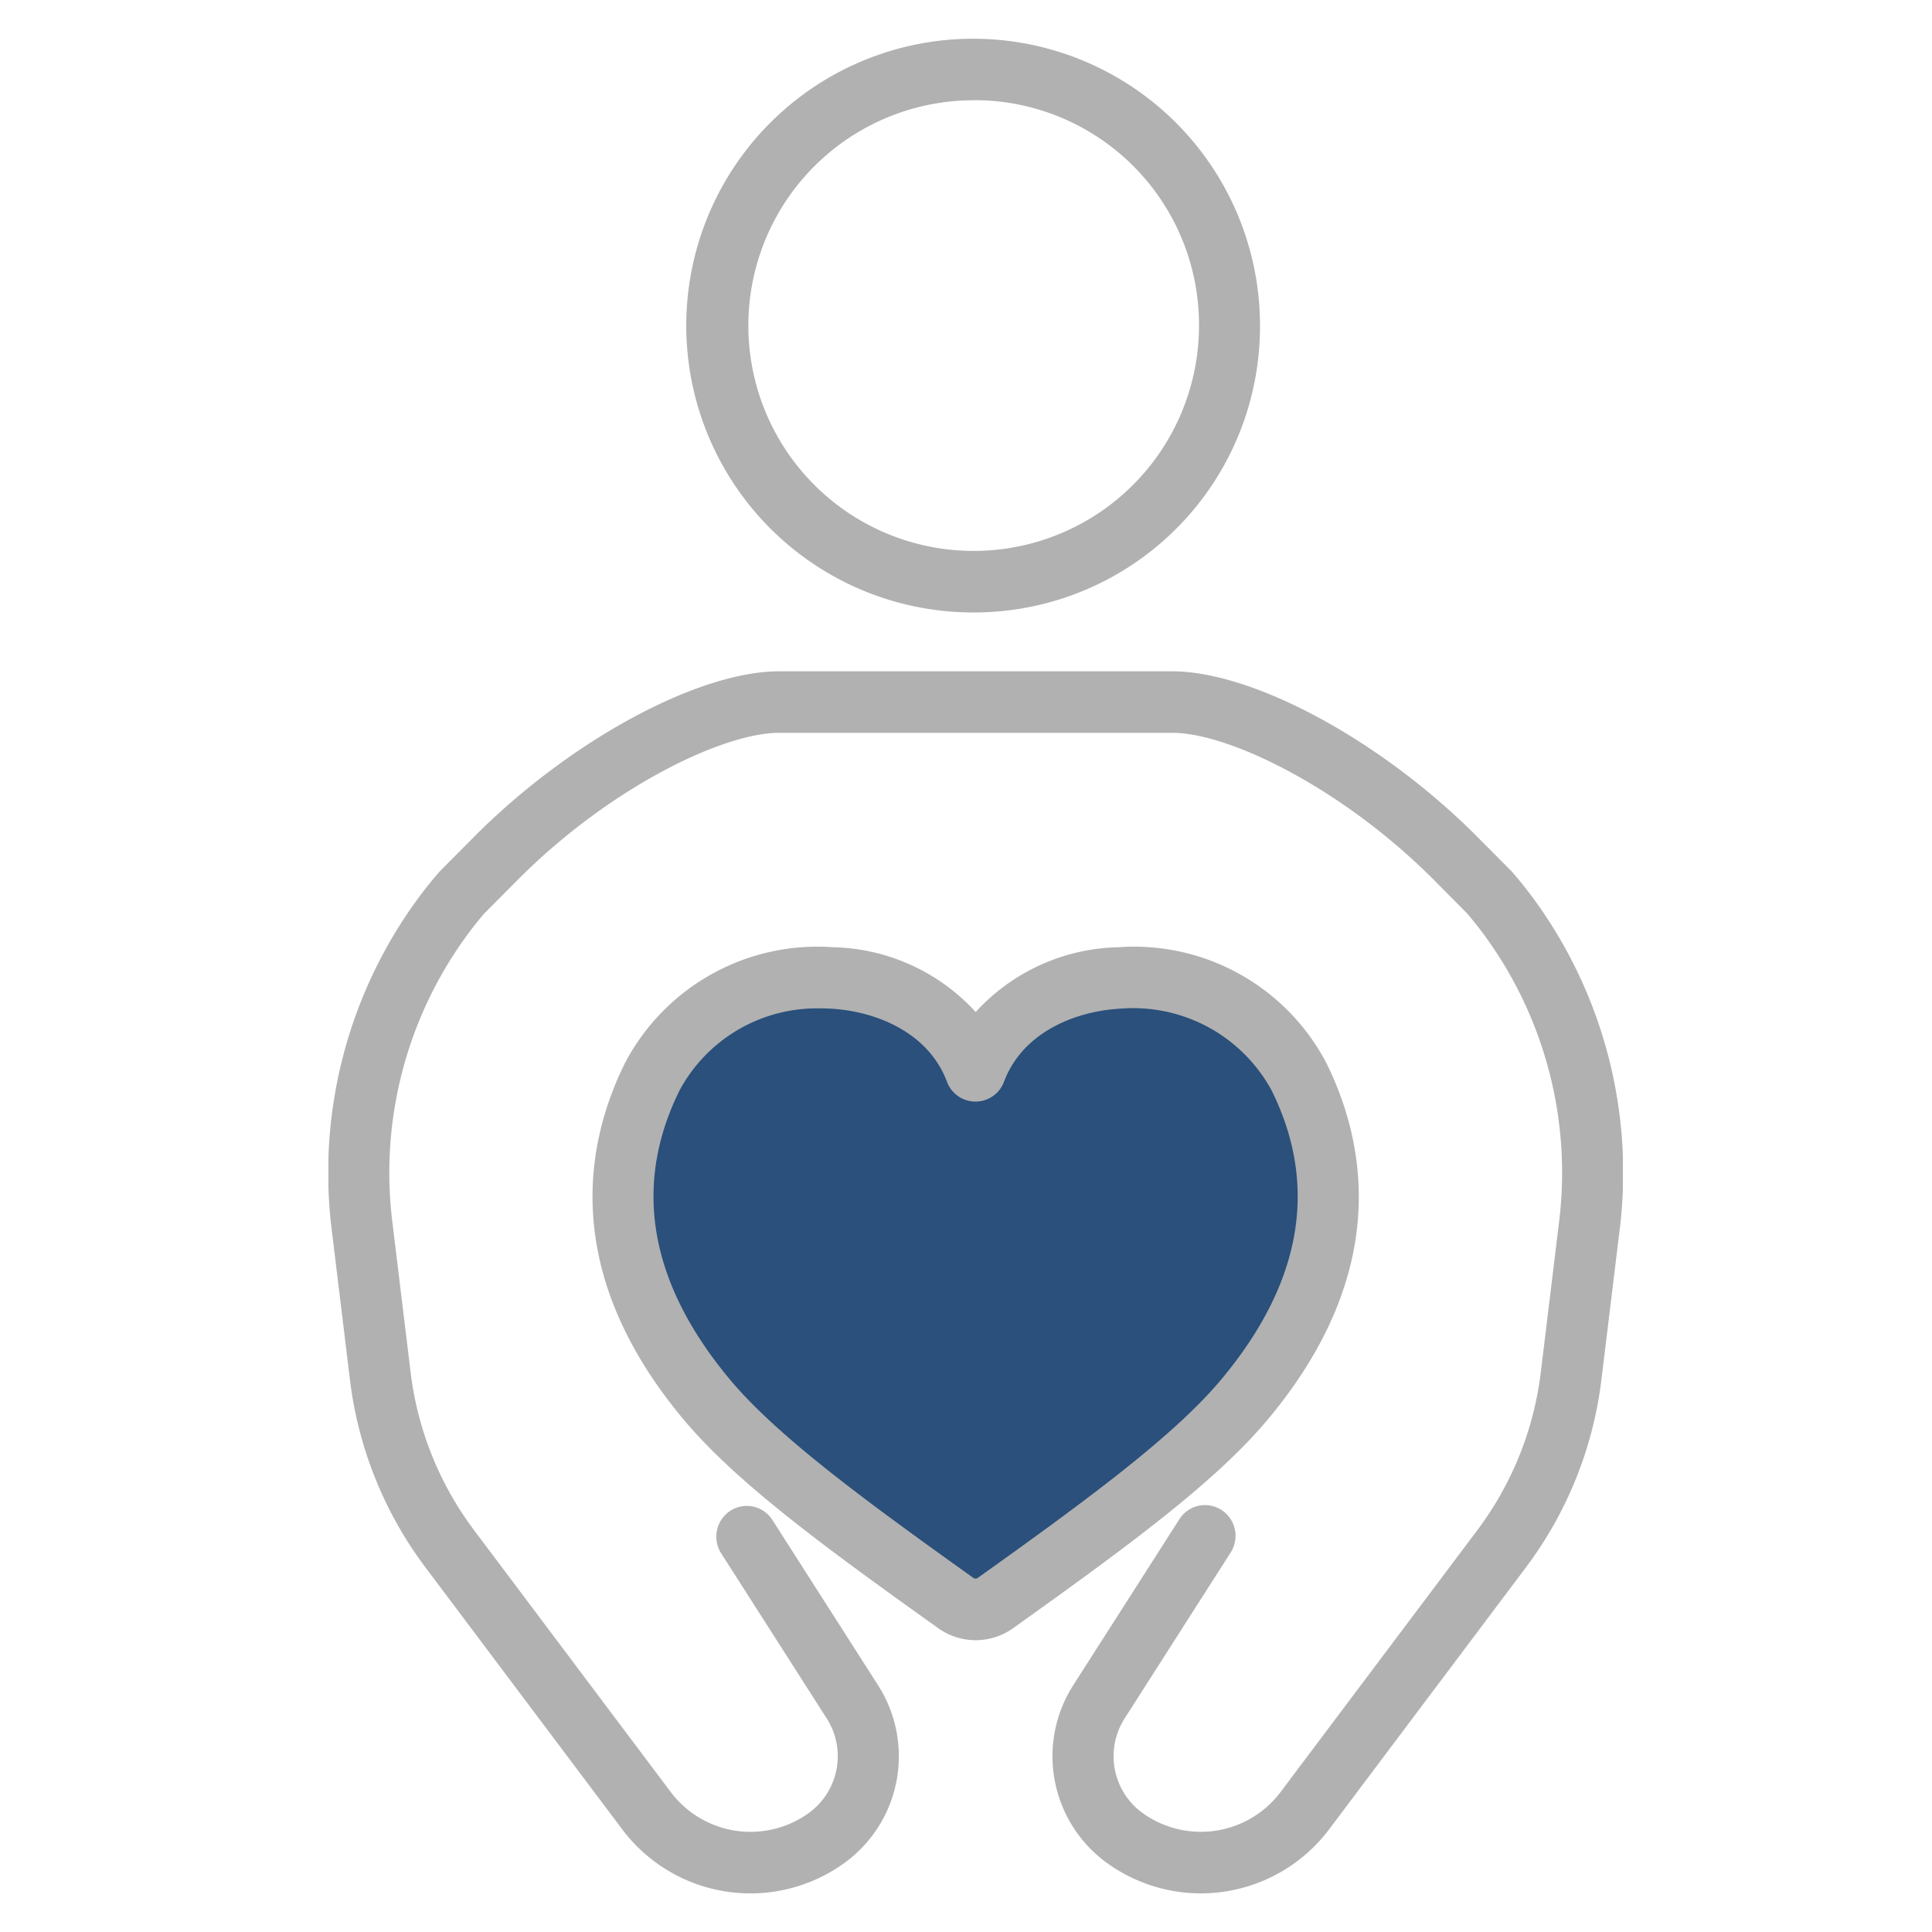
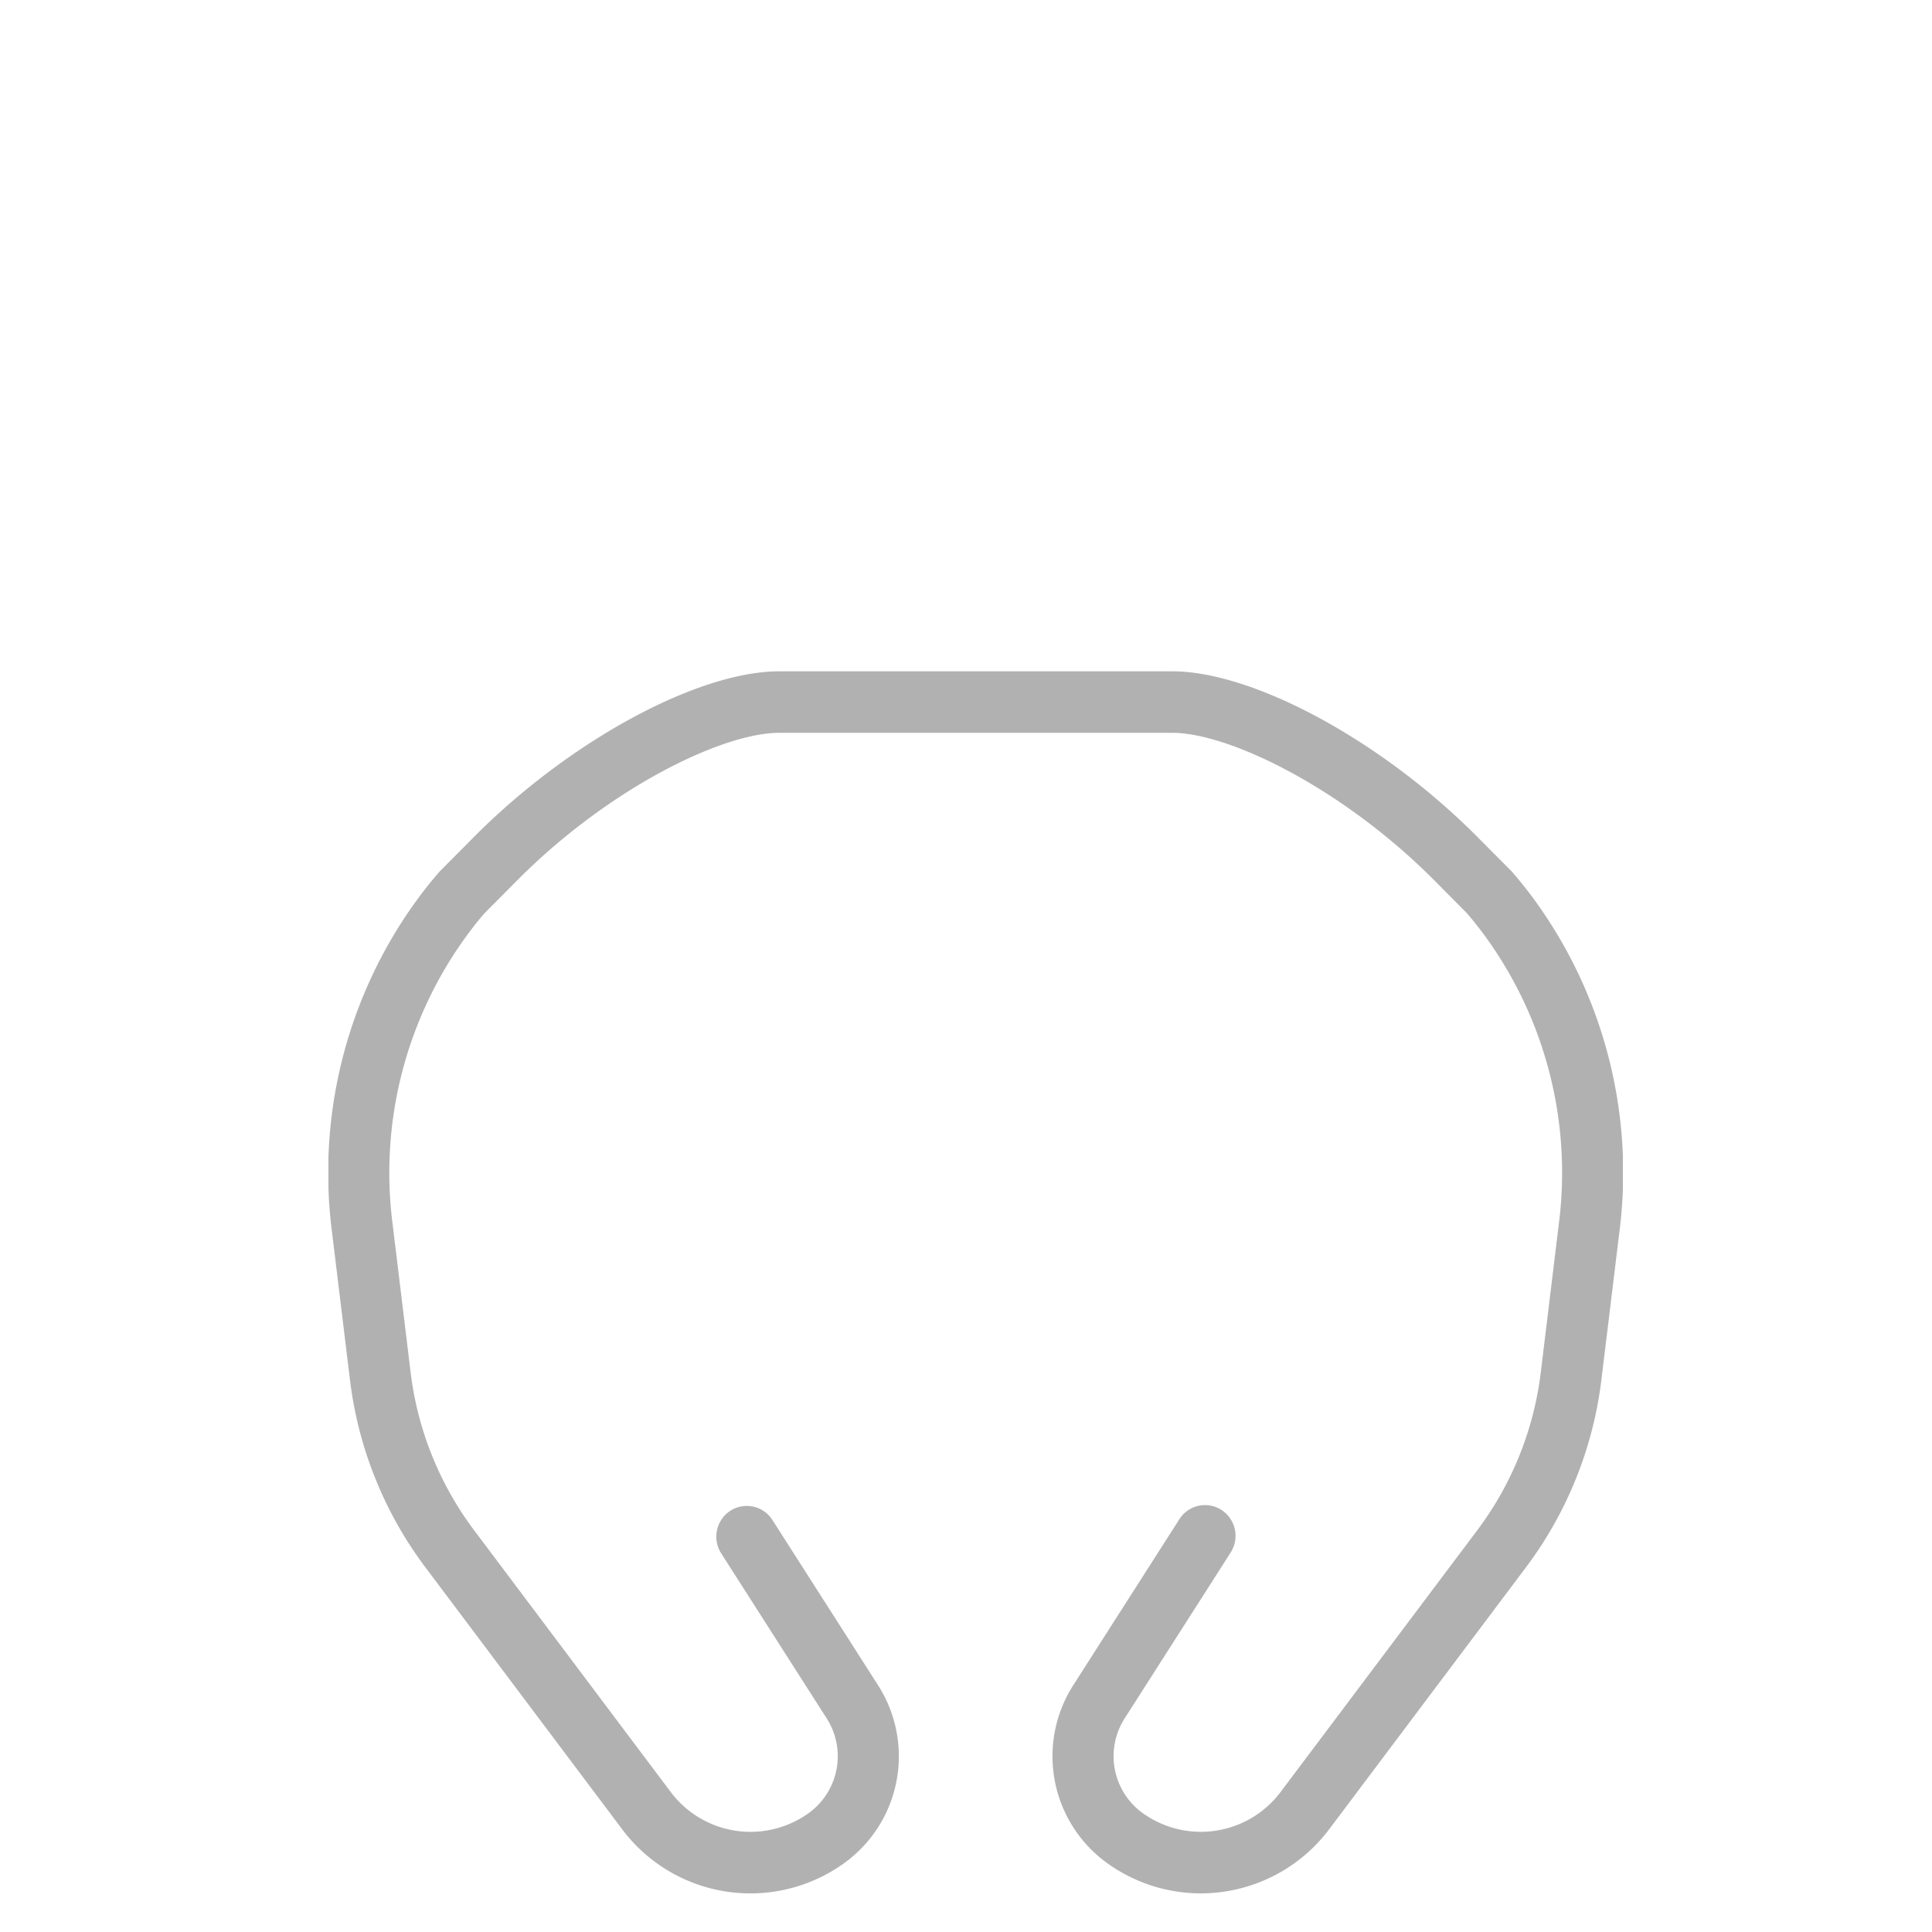
<svg xmlns="http://www.w3.org/2000/svg" width="100" height="100" viewBox="0 0 100 100">
  <defs>
    <clipPath id="clip-path">
      <rect id="長方形_1514" data-name="長方形 1514" width="67" height="96" fill="none" />
    </clipPath>
  </defs>
  <g id="グループ_60987" data-name="グループ 60987" transform="translate(44 -3988)">
-     <rect id="長方形_24370" data-name="長方形 24370" width="100" height="100" transform="translate(-44 3988)" fill="none" />
    <g id="グループ_60764" data-name="グループ 60764" transform="translate(-27 3990)">
      <g id="グループ_60763" data-name="グループ 60763" clip-path="url(#clip-path)">
-         <path id="パス_8929" data-name="パス 8929" d="M74.211,29.7A14.848,14.848,0,1,1,88.928,14.848,14.8,14.8,0,0,1,74.211,29.7m0-26.51A11.663,11.663,0,1,0,85.771,14.848,11.625,11.625,0,0,0,74.211,3.185" transform="translate(-40.711)" fill="#b1b1b1" />
        <path id="パス_8930" data-name="パス 8930" d="M45.157,166.068a8.287,8.287,0,0,1-4.758-1.5,6.82,6.82,0,0,1-1.834-9.294l5.481-8.574a1.571,1.571,0,0,1,2.182-.475,1.6,1.6,0,0,1,.471,2.2L41.219,157a3.632,3.632,0,0,0,.976,4.949A5.165,5.165,0,0,0,49.3,160.8L59.47,147.265a17.023,17.023,0,0,0,3.28-8.158l.933-7.677a20.8,20.8,0,0,0-3.848-14.951c-.3-.408-.606-.789-.9-1.134l-1.66-1.675c-4.761-4.8-10.656-7.672-13.6-7.672H23.335c-2.949,0-8.844,2.87-13.6,7.672L8.07,115.346c-.3.344-.6.725-.9,1.134a20.8,20.8,0,0,0-3.848,14.952l.933,7.677a17.02,17.02,0,0,0,3.279,8.157L17.7,160.8a5.164,5.164,0,0,0,7.109,1.148A3.632,3.632,0,0,0,25.782,157l-5.454-8.532a1.6,1.6,0,0,1,.471-2.2,1.571,1.571,0,0,1,2.182.476l5.454,8.532a6.82,6.82,0,0,1-1.834,9.294A8.3,8.3,0,0,1,15.18,162.72L5.015,149.189a20.221,20.221,0,0,1-3.9-9.693l-.933-7.677a23.992,23.992,0,0,1,4.45-17.242c.363-.492.733-.954,1.1-1.373.022-.025.045-.049.068-.073l1.7-1.711c4.942-4.986,11.6-8.605,15.837-8.605H43.666c4.234,0,10.894,3.619,15.837,8.605l1.7,1.71c.023.023.046.048.068.073.367.419.736.881,1.1,1.373a24,24,0,0,1,4.45,17.242l-.934,7.677a20.224,20.224,0,0,1-3.9,9.693L51.821,162.72a8.317,8.317,0,0,1-6.664,3.348" transform="translate(0 -70.068)" fill="#b1b1b1" />
-         <path id="パス_8931" data-name="パス 8931" d="M65.522,184.99a1.761,1.761,0,0,0,2.047,0c5.568-3.974,10.271-7.4,12.9-10.549,4.9-5.871,5.34-11.59,2.809-16.7-3.457-6.981-14.373-6.574-16.736-.3-2.363-6.278-13.279-6.685-16.736.3-2.531,5.111-2.095,10.83,2.809,16.7,2.632,3.151,7.336,6.575,12.9,10.549" transform="translate(-33.045 -104.011)" fill="#2a507b" />
-         <path id="パス_8932" data-name="パス 8932" d="M63.127,183.5a3.326,3.326,0,0,1-1.935-.619c-6.03-4.3-10.507-7.6-13.2-10.823-6.3-7.545-5.118-14.191-3.014-18.439a11.248,11.248,0,0,1,10.773-5.986,10.289,10.289,0,0,1,7.376,3.353,10.288,10.288,0,0,1,7.375-3.353,11.24,11.24,0,0,1,10.773,5.986c2.1,4.247,3.288,10.894-3.014,18.439-2.692,3.224-7.169,6.519-13.2,10.823a3.327,3.327,0,0,1-1.935.619m-7.963-32.7a8.074,8.074,0,0,0-7.361,4.239c-2.444,4.934-1.567,9.969,2.6,14.963,2.445,2.928,6.96,6.244,12.608,10.275h0a.194.194,0,0,0,.223,0c5.648-4.031,10.163-7.348,12.608-10.276,4.172-4.995,5.048-10.029,2.6-14.963a8.152,8.152,0,0,0-7.79-4.228c-2.284.116-5.074,1.171-6.058,3.785a1.574,1.574,0,0,1-2.952,0c-.983-2.614-3.774-3.669-6.058-3.785-.14-.007-.283-.011-.429-.011" transform="translate(-29.626 -100.604)" fill="#b1b1b1" />
      </g>
    </g>
  </g>
</svg>